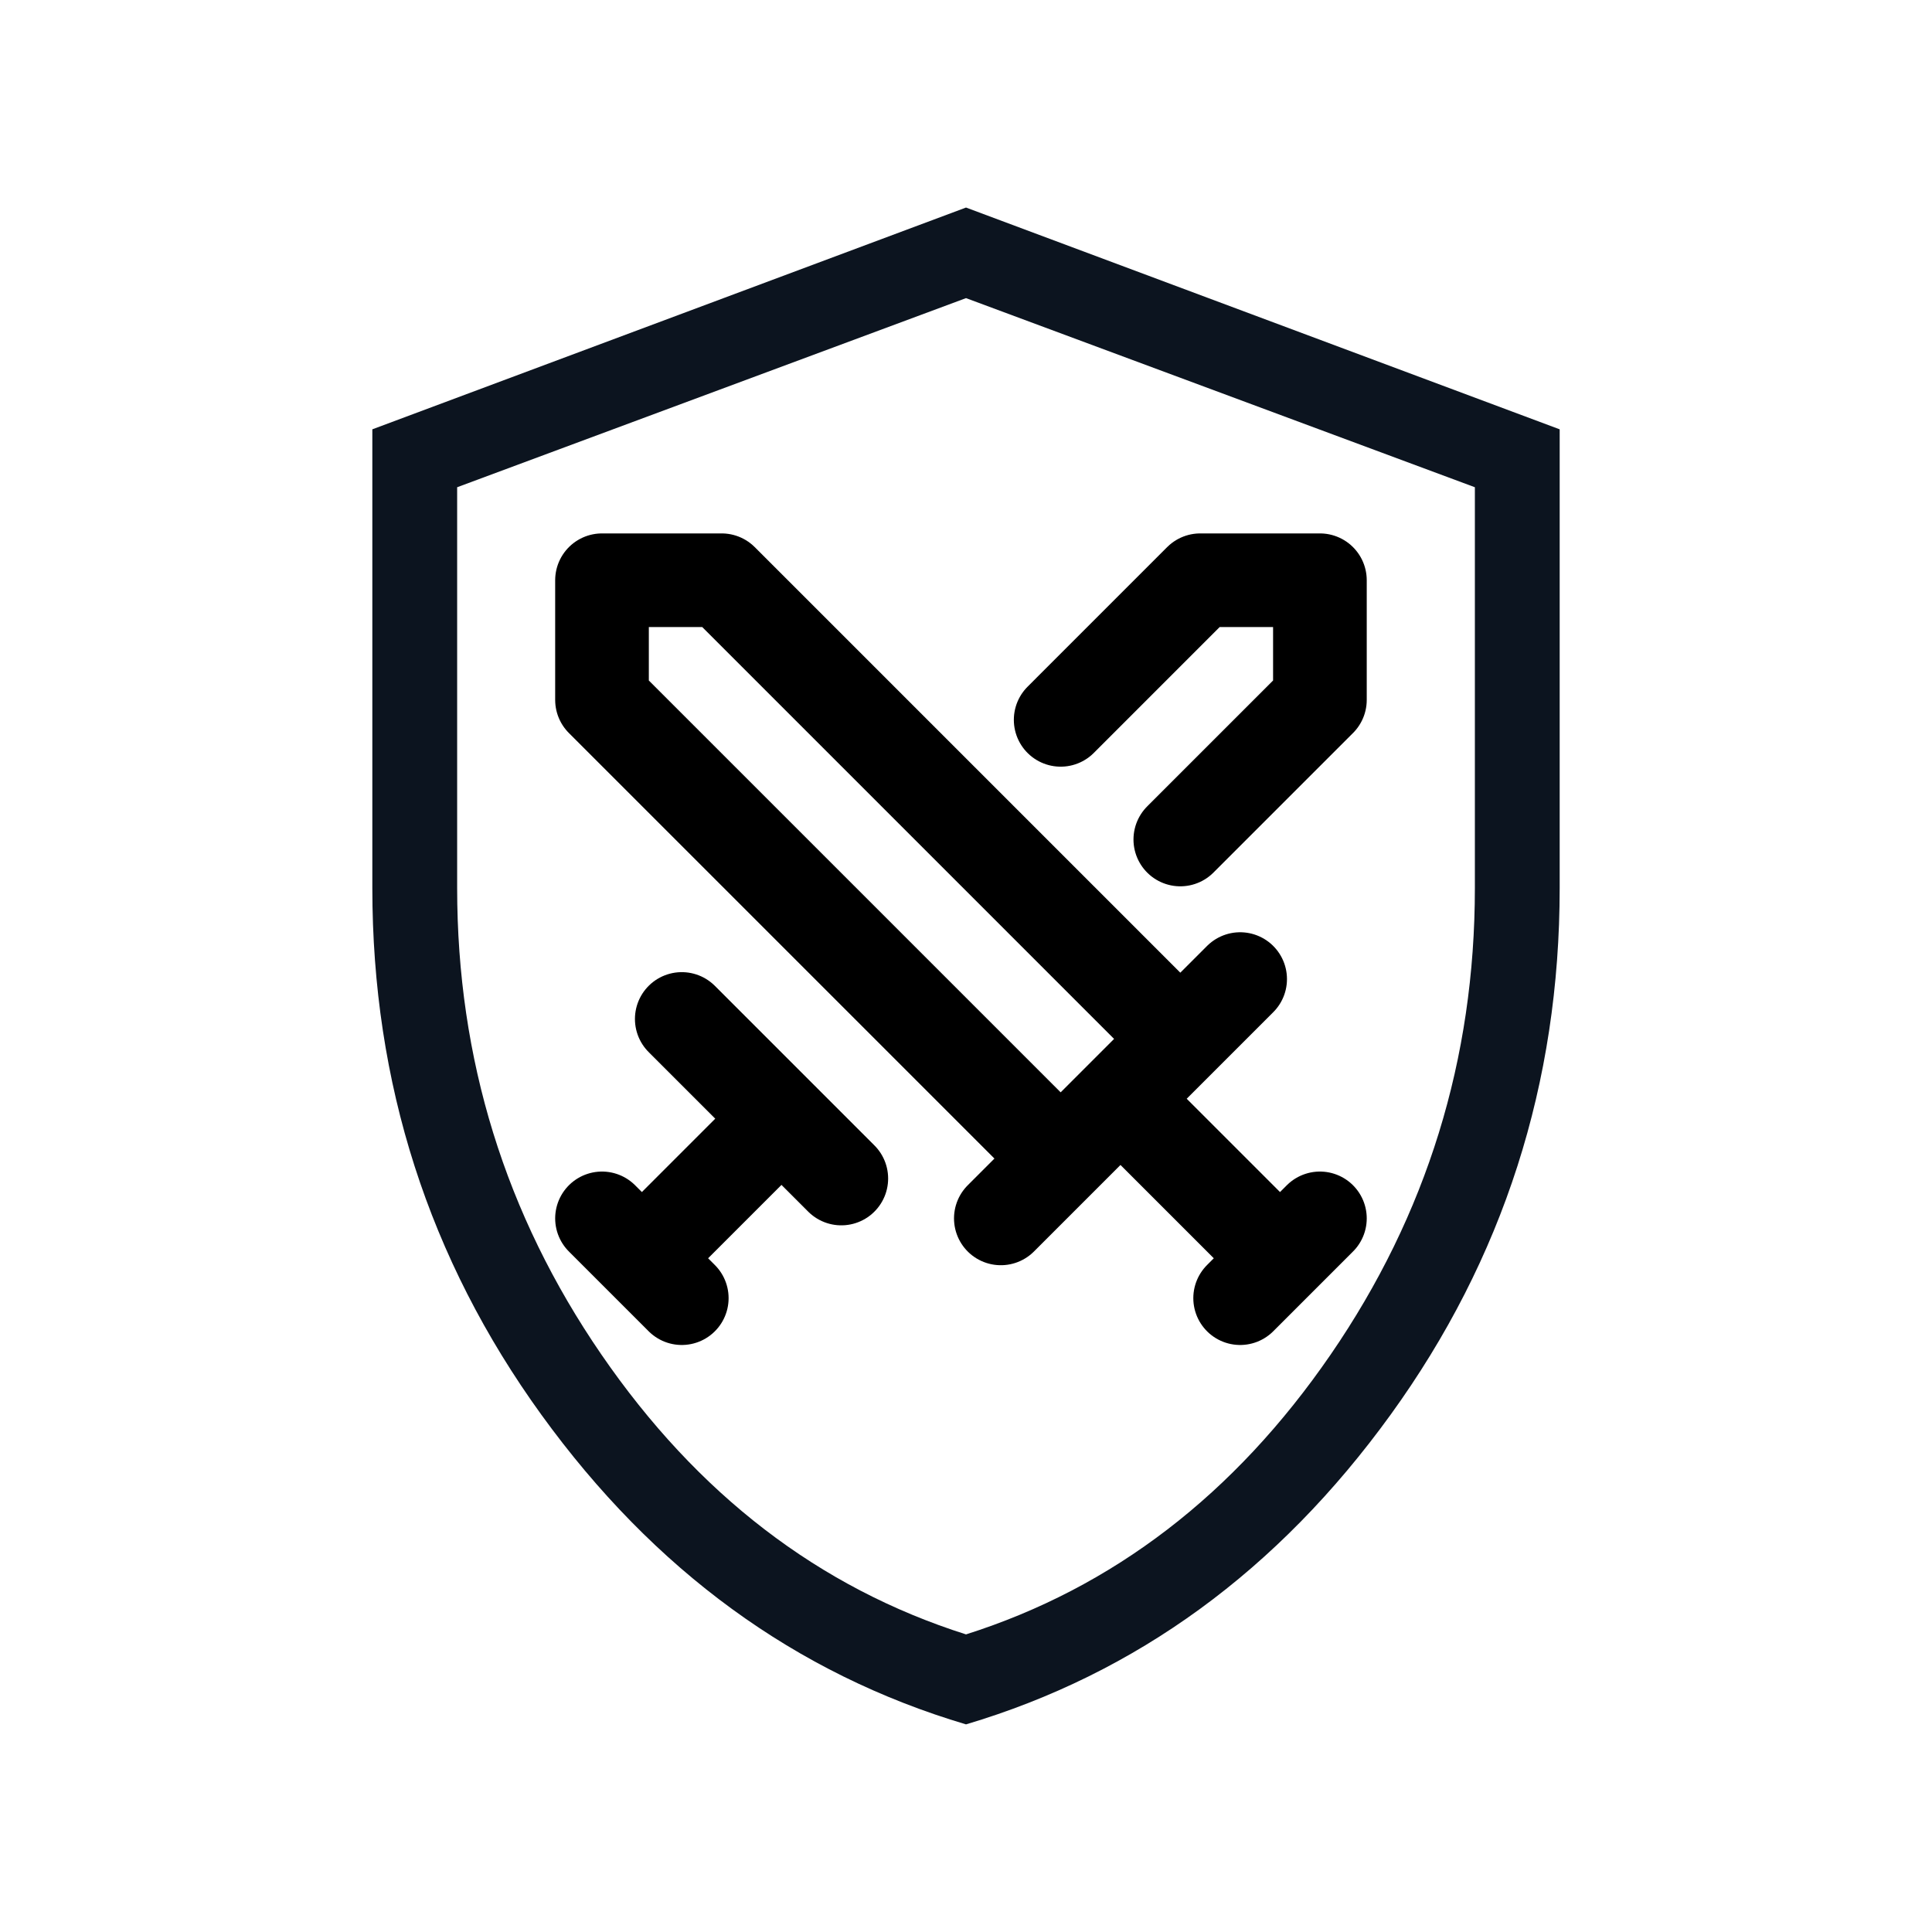
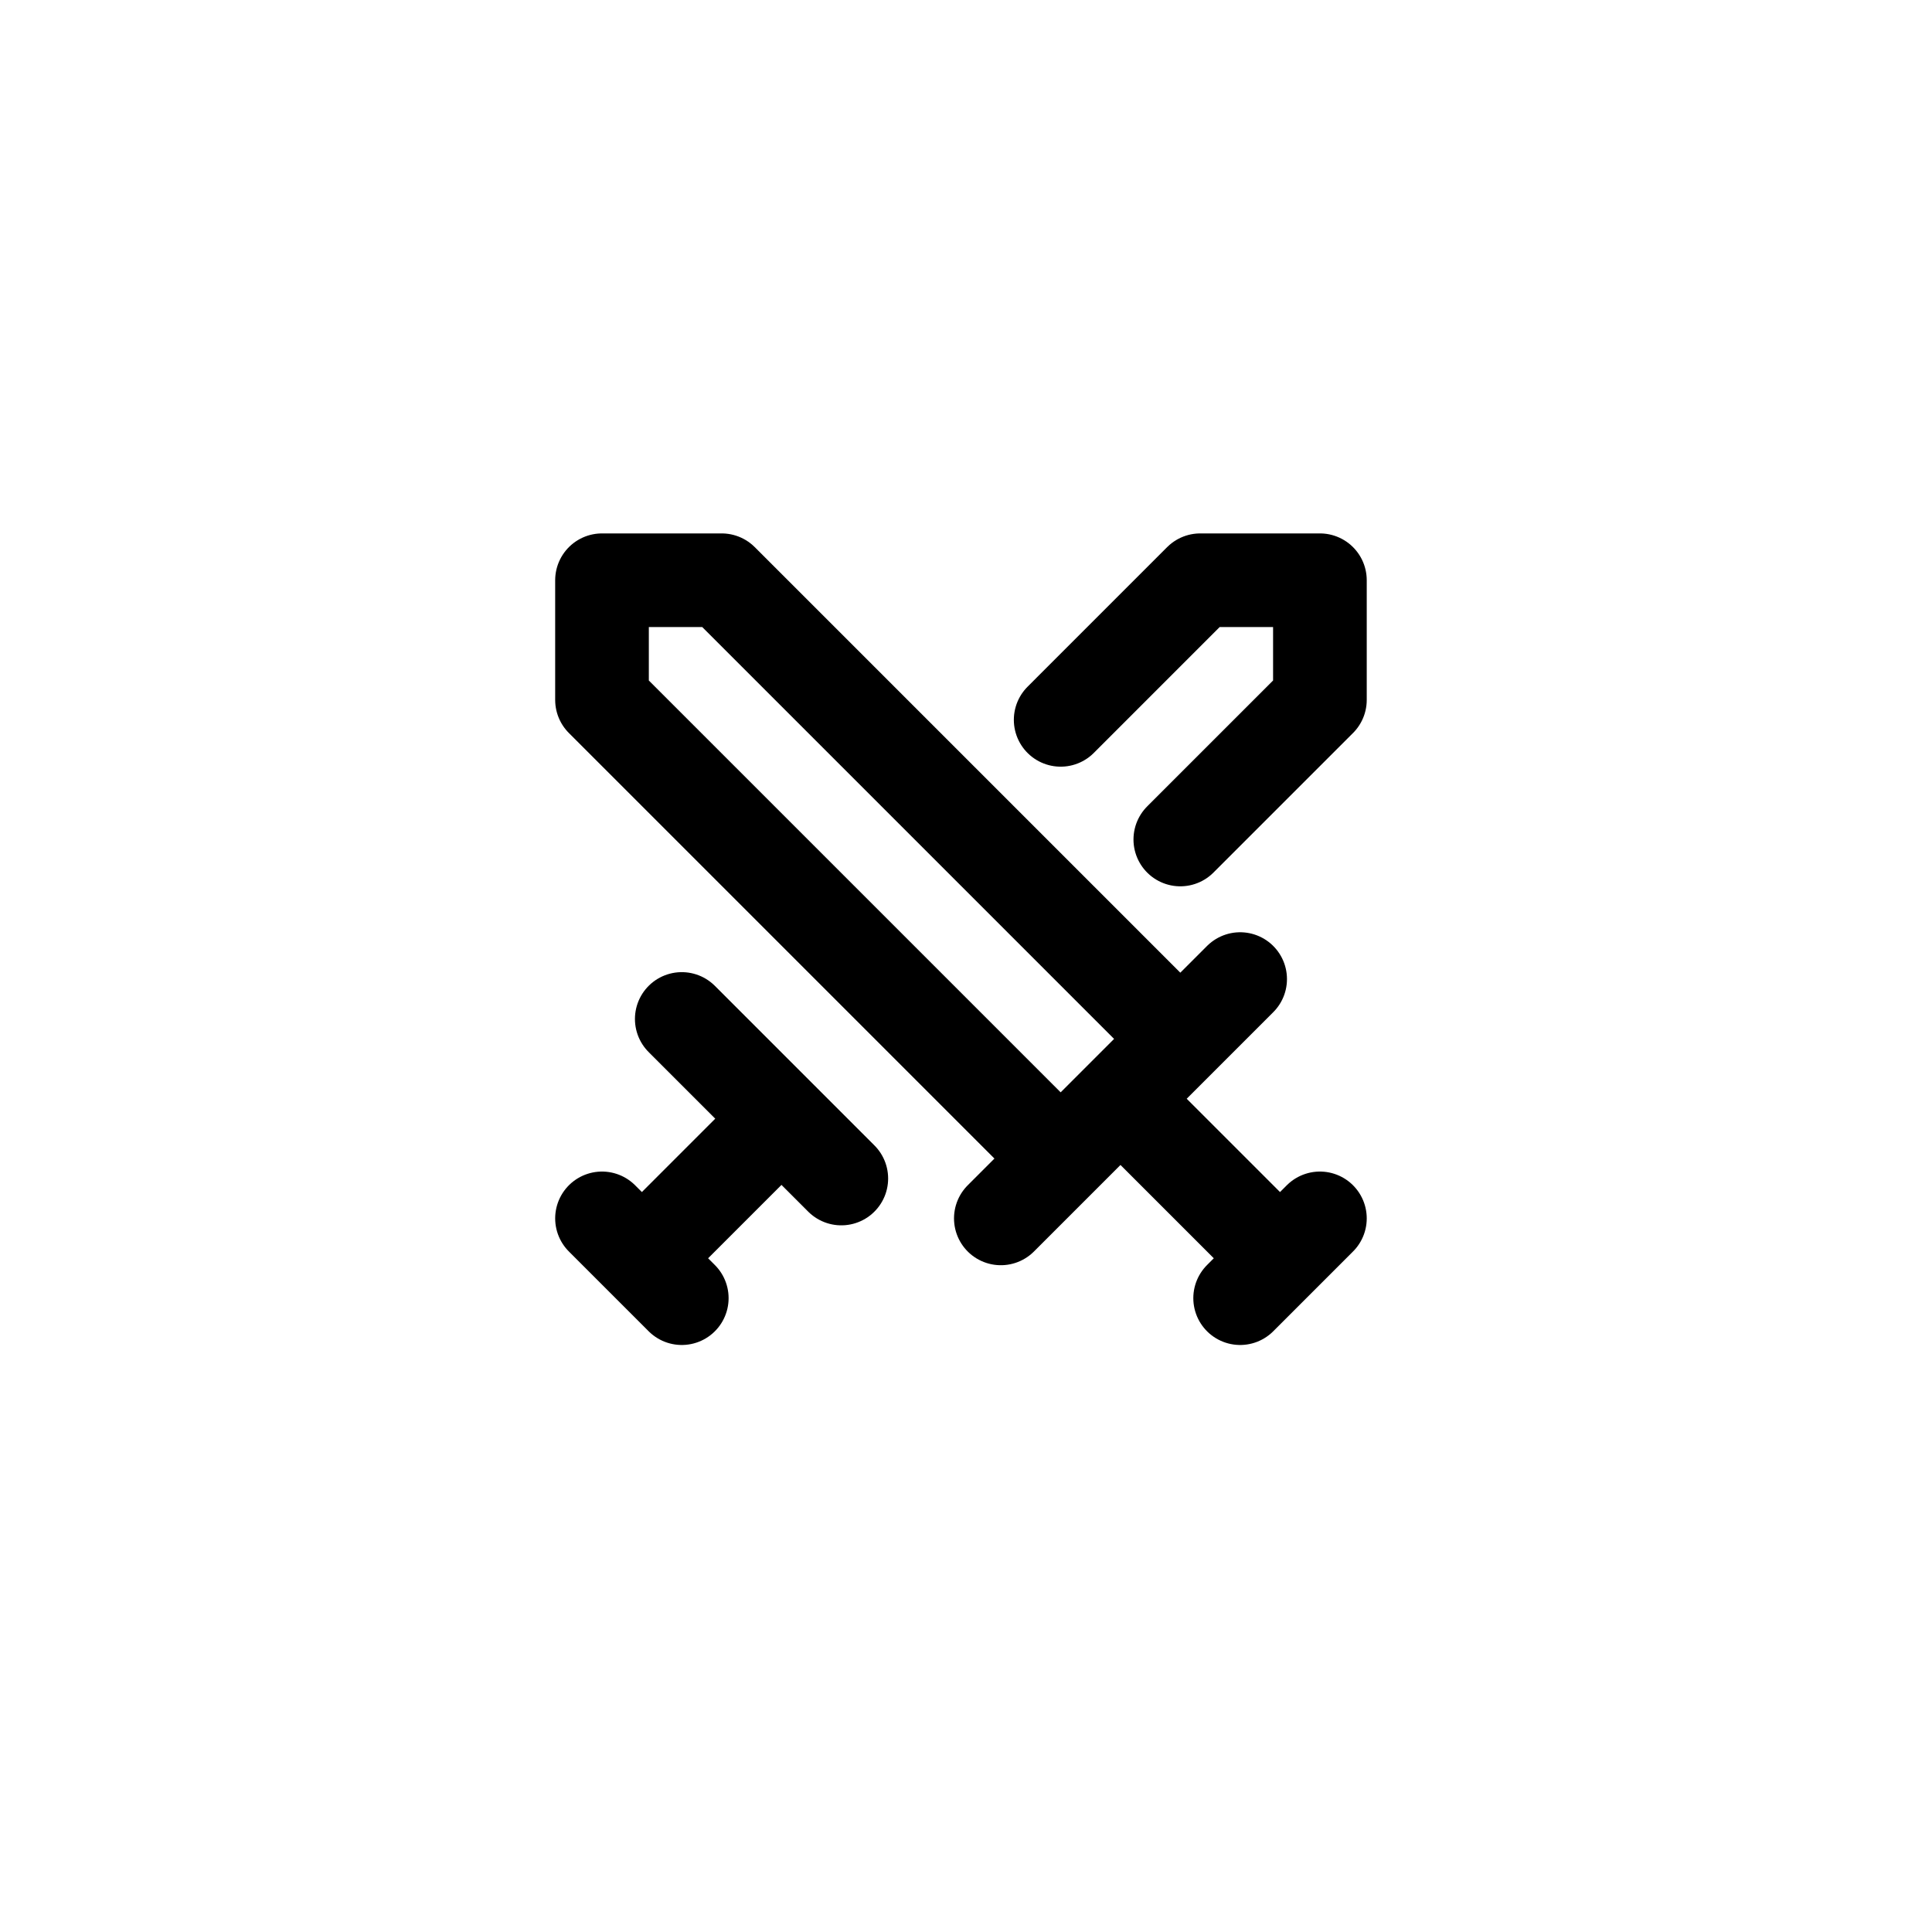
<svg xmlns="http://www.w3.org/2000/svg" width="153" height="153" viewBox="0 0 153 153" fill="none">
-   <path d="M76.501 136.558C63.005 132.55 51.796 124.376 42.872 112.036C33.948 99.696 29.486 85.791 29.486 70.321V33.999L76.501 16.436L123.515 33.999V70.321C123.515 85.786 119.053 99.689 110.13 112.029C101.206 124.37 89.996 132.541 76.501 136.558ZM76.501 129.432C88.142 125.738 97.769 118.35 105.381 107.268C112.993 96.186 116.799 83.872 116.799 70.328V38.586L76.501 23.609L36.203 38.586V70.321C36.203 83.865 40.009 96.179 47.62 107.261C55.232 118.343 64.859 125.738 76.501 129.432Z" fill="#0C141F" />
  <path d="M83.997 91.749L47.674 55.427V45.951H57.149L93.472 82.274M79.259 96.487L98.21 77.536M88.734 87.012L101.368 99.646M98.21 102.804L104.527 96.487M83.997 57.006L95.051 45.951H104.527V55.427L93.472 66.481M53.991 80.695L66.625 93.329M60.308 90.17L50.832 99.646M47.674 96.487L53.991 102.804" stroke="black" stroke-width="7.417" stroke-linecap="round" stroke-linejoin="round" />
</svg>